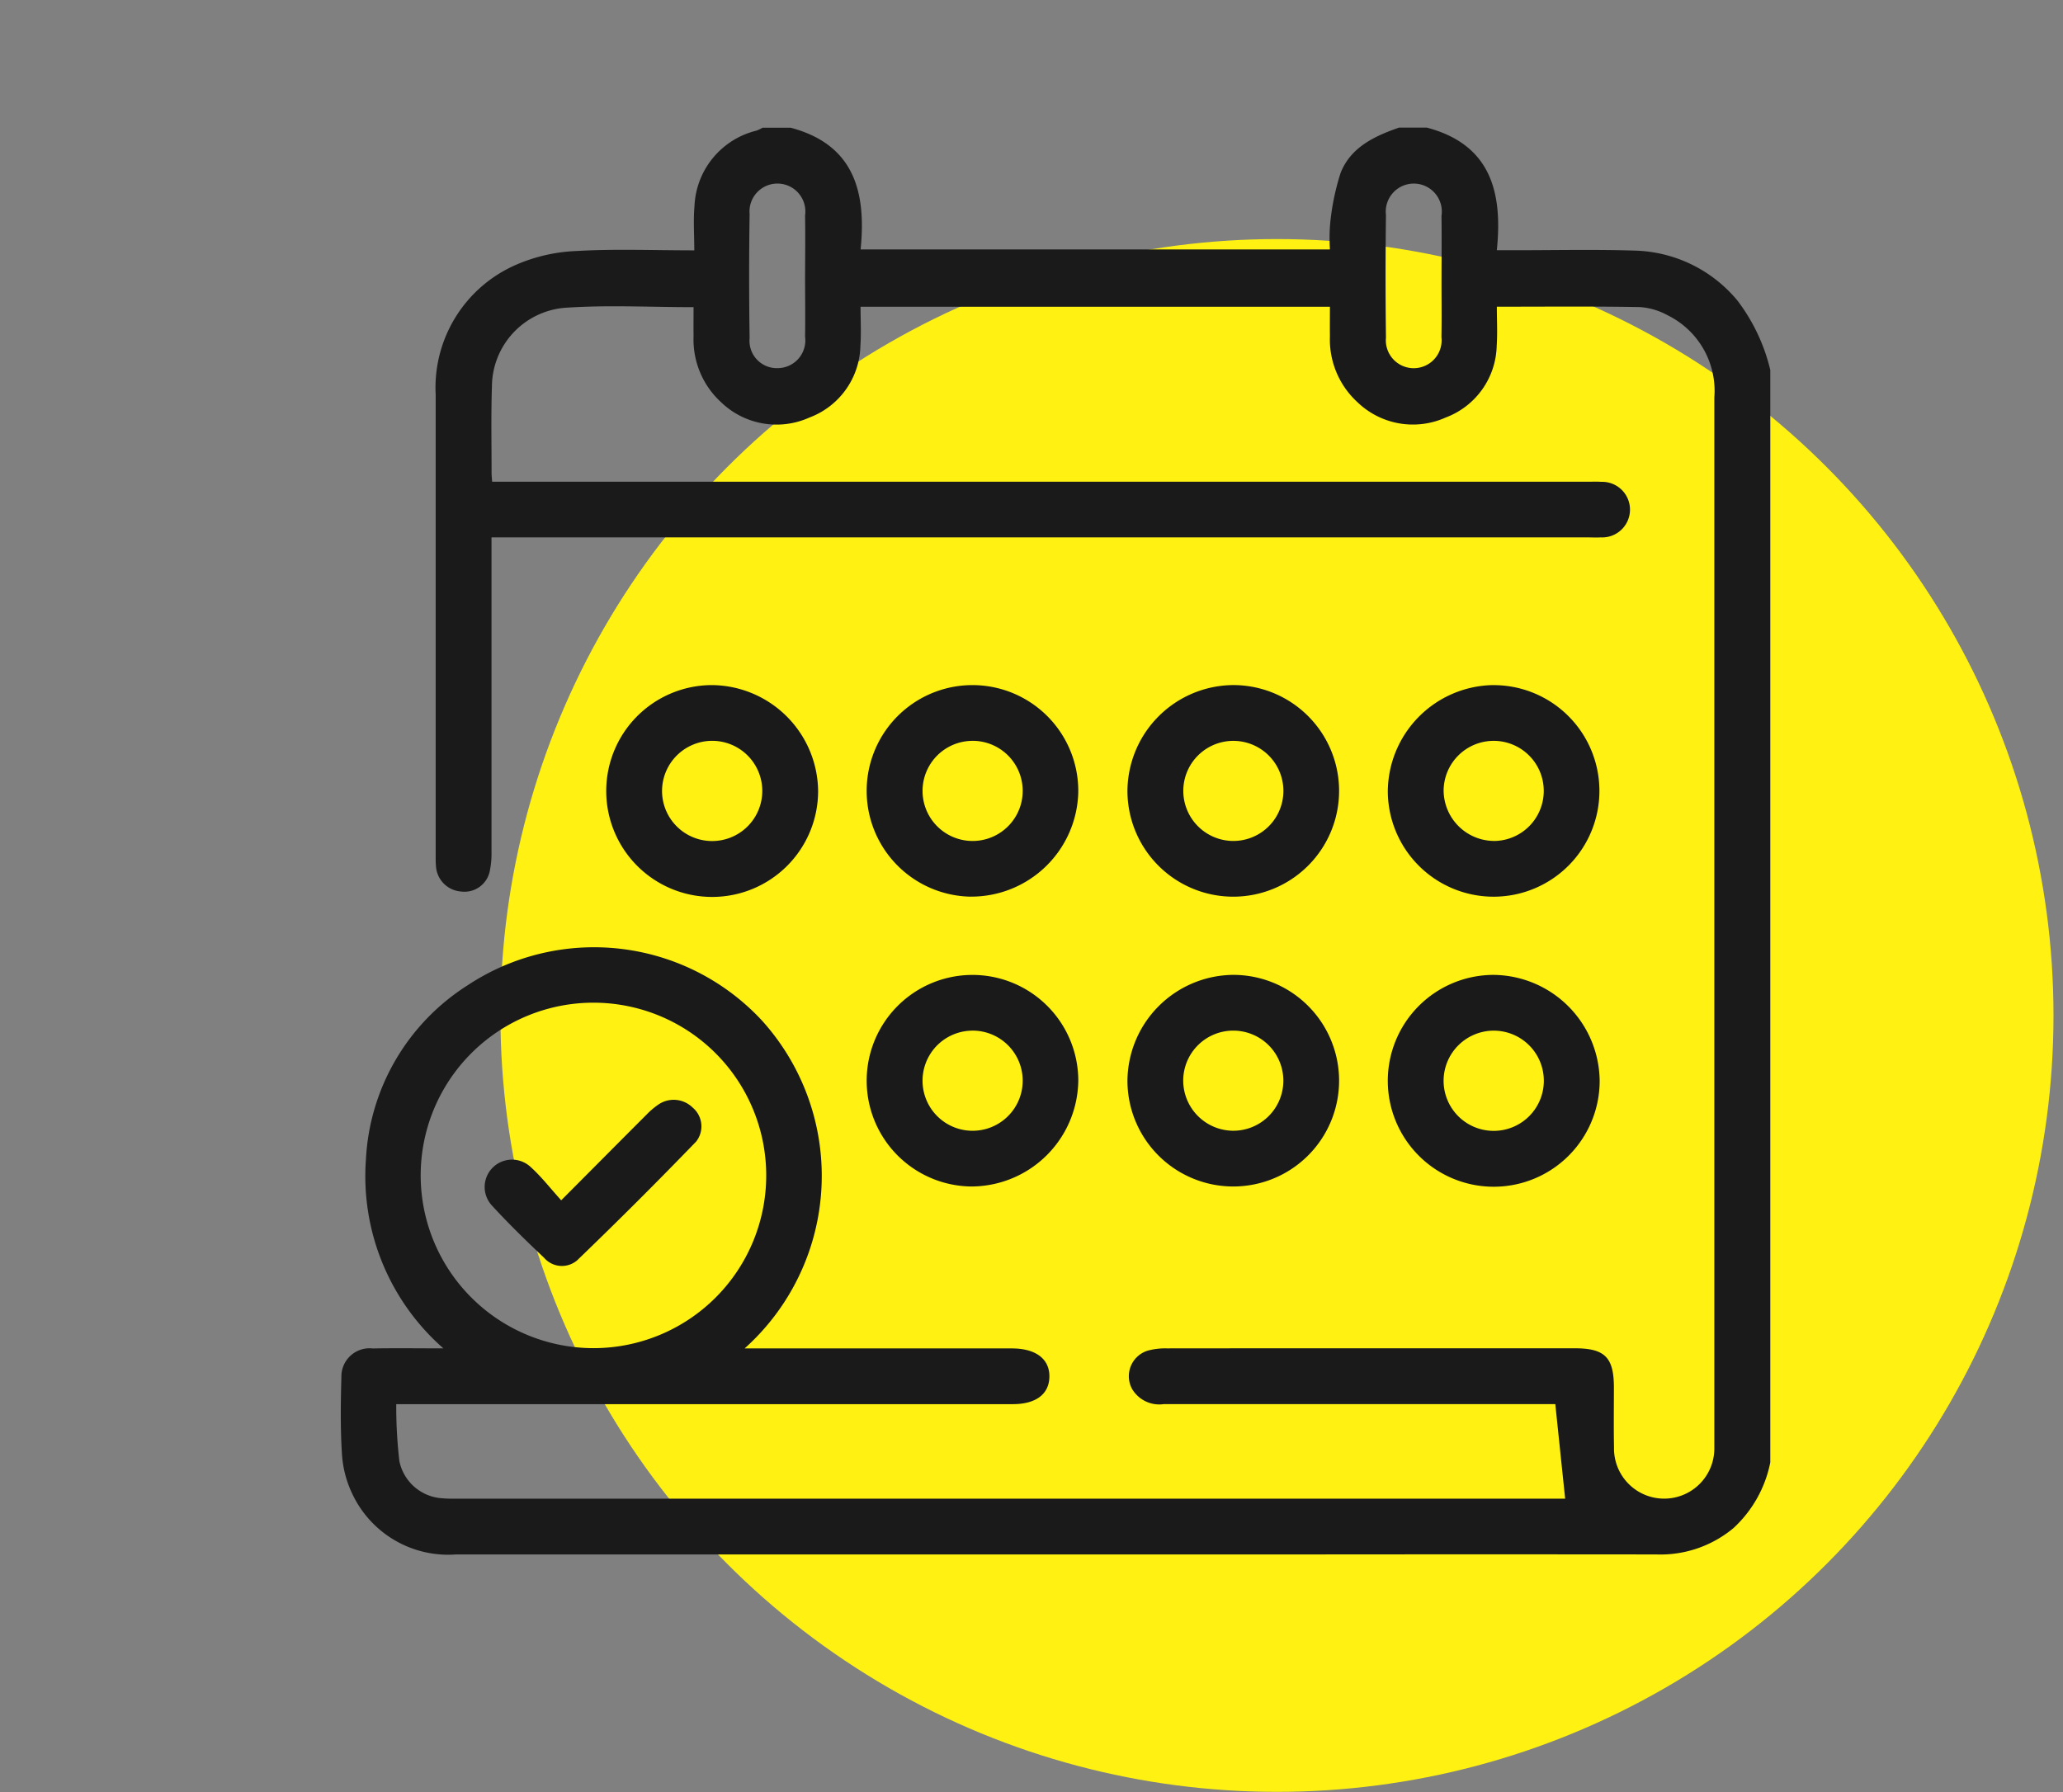
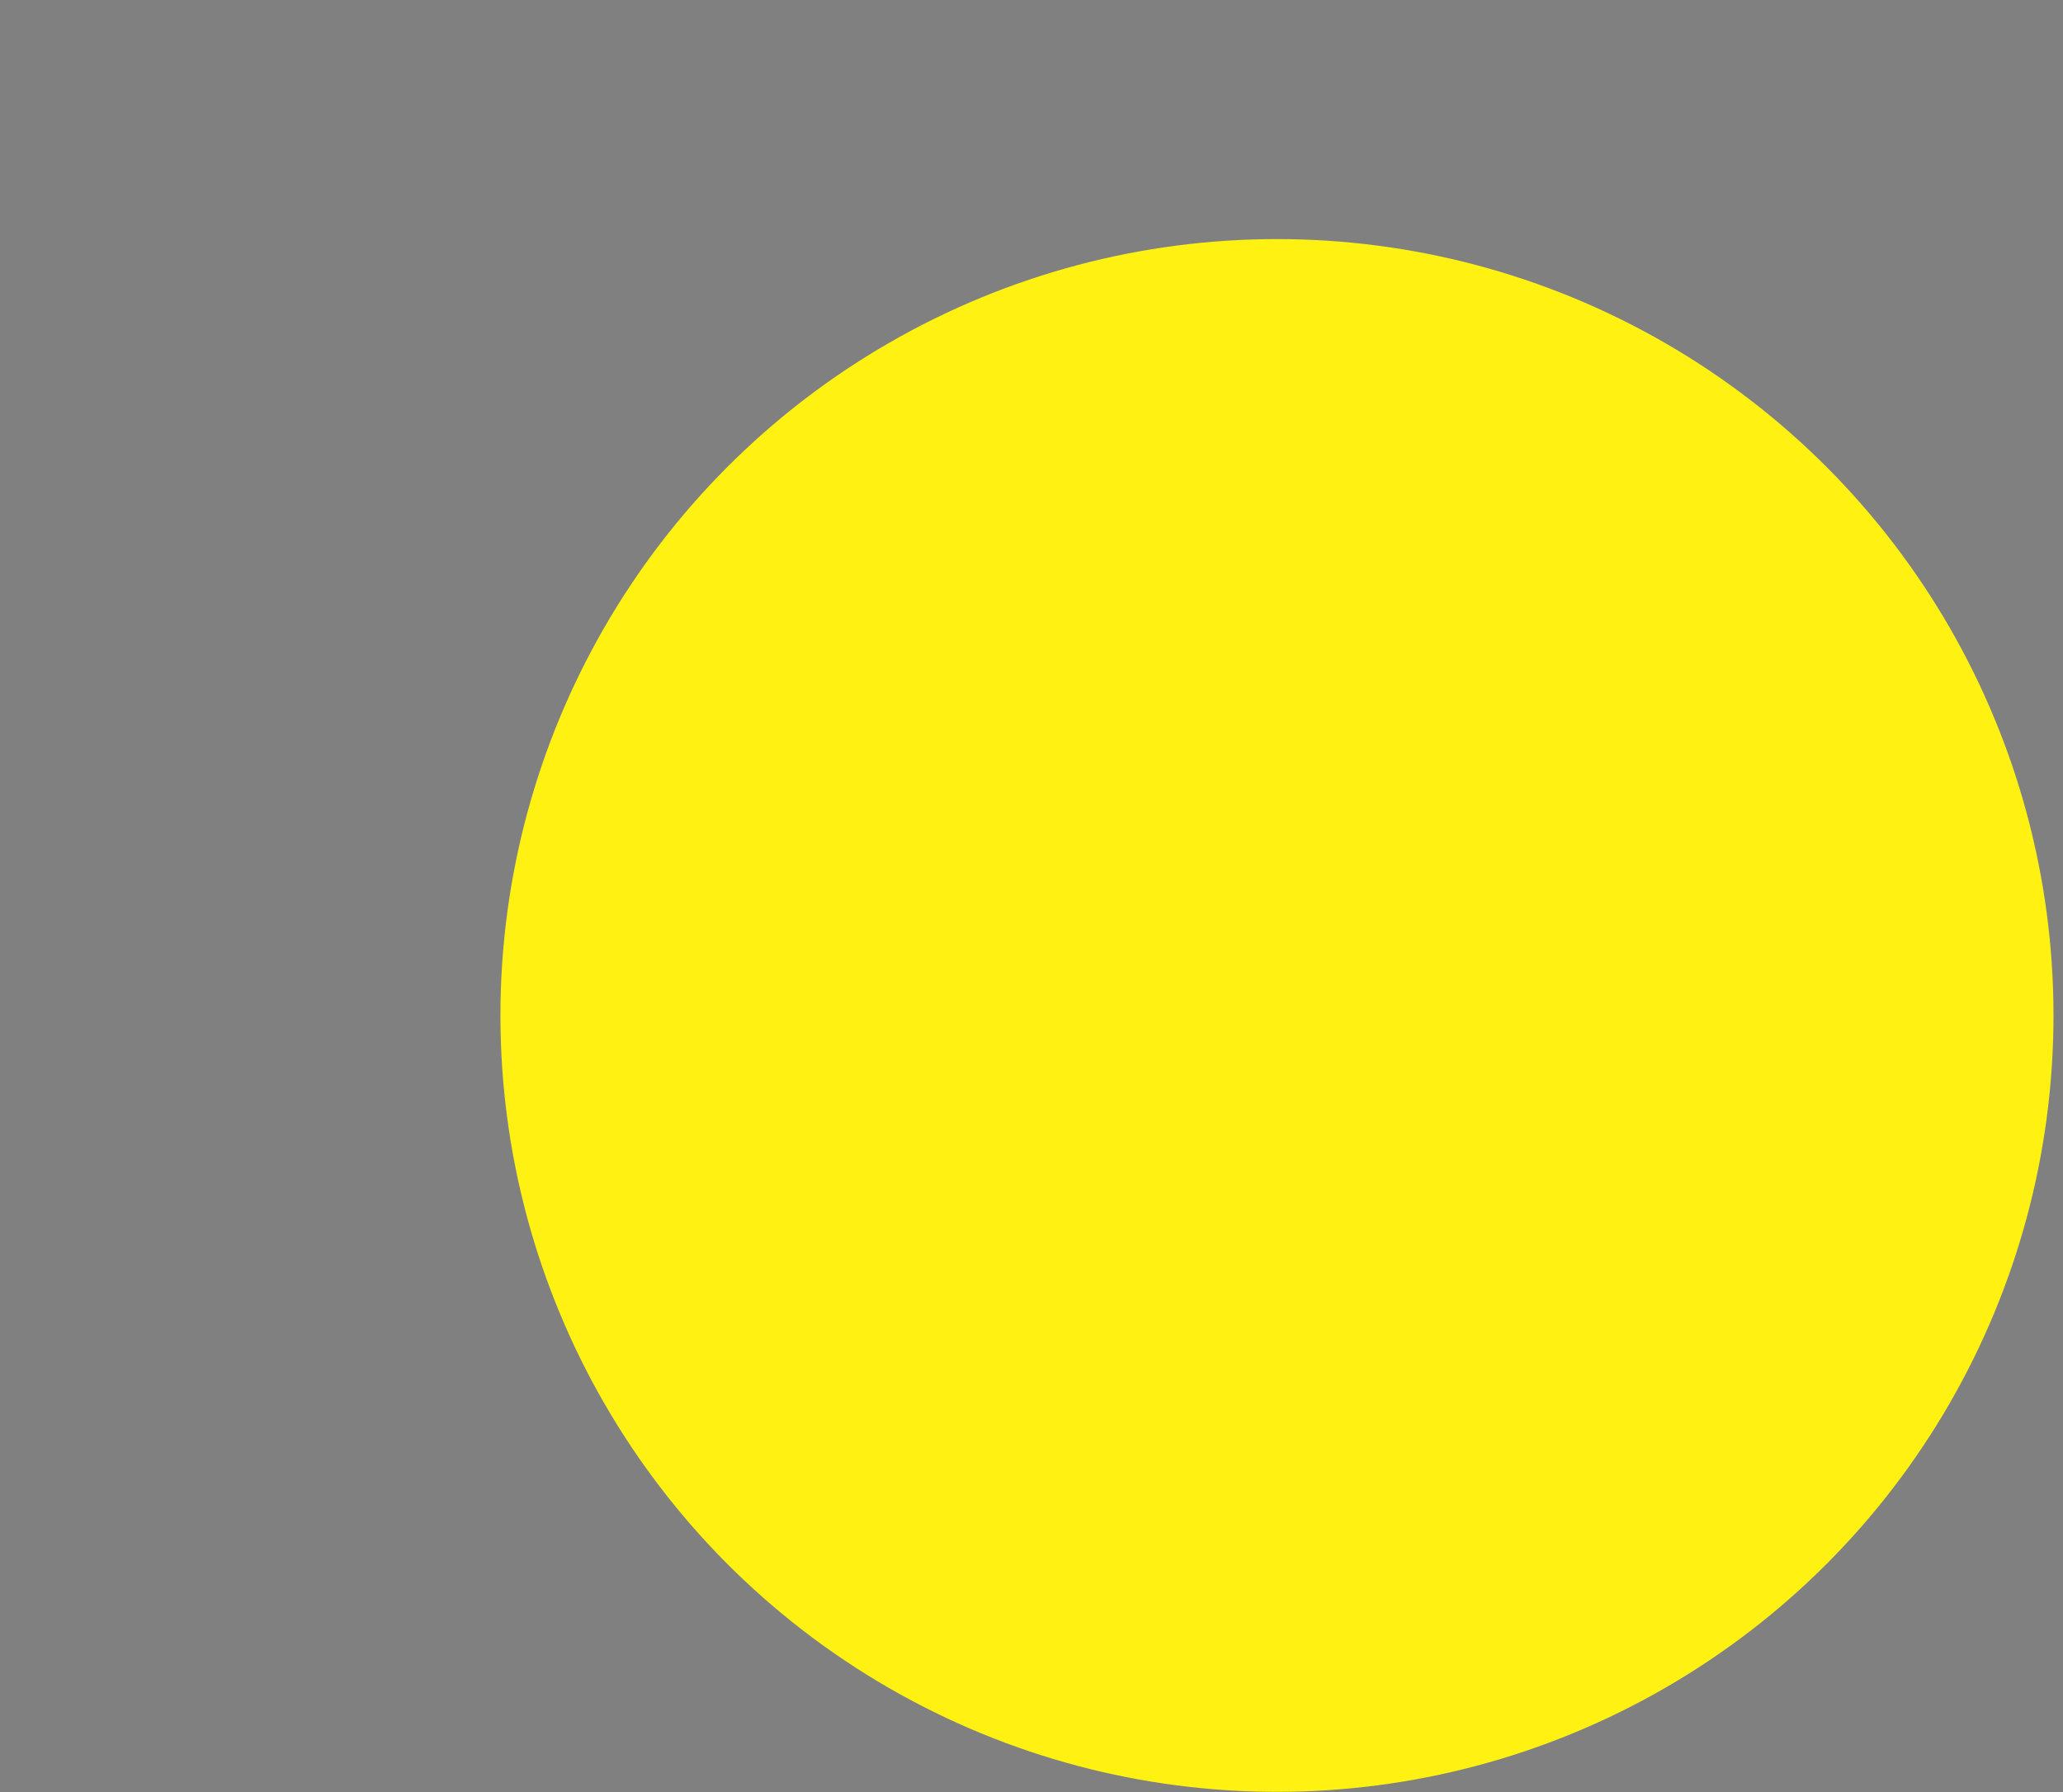
<svg xmlns="http://www.w3.org/2000/svg" width="122" height="106" viewBox="0 0 122 106">
  <rect x="0" y="0" width="122" height="106" fill="#808080" stroke="none" />
  <defs>
    <style>
      .cls-1 {
        fill: #fff212;
      }

      .cls-2 {
        fill: #1a1a1a;
        fill-rule: evenodd;
      }
    </style>
  </defs>
  <circle id="Elipse_1_copia" data-name="Elipse 1 copia" class="cls-1" cx="75.516" cy="60.063" r="45.922" />
-   <path id="Forma_4" data-name="Forma 4" class="cls-2" d="M94.6,63.953a6.265,6.265,0,1,1-6.3-6.29A6.333,6.333,0,0,1,94.6,63.953Zm-9.229-.1a2.964,2.964,0,1,0,2.986-2.892A2.972,2.972,0,0,0,85.371,63.851Zm2.9-23.329a6.257,6.257,0,1,1-6.2,6.3A6.332,6.332,0,0,1,88.27,40.522Zm0.056,9.218a2.961,2.961,0,1,0-2.955-3A3,3,0,0,0,88.326,49.74ZM72.908,57.662a6.258,6.258,0,1,1-6.234,6.253A6.312,6.312,0,0,1,72.908,57.662Zm-0.036,9.219a2.961,2.961,0,1,0-2.9-2.971A2.974,2.974,0,0,0,72.872,66.881Zm0.041-26.36a6.258,6.258,0,1,1-6.239,6.249A6.3,6.3,0,0,1,72.912,40.521Zm-0.145,9.215a2.96,2.96,0,1,0-2.789-3.07A2.966,2.966,0,0,0,72.767,49.736Zm-15.353,3.3a6.257,6.257,0,1,1,6.35-6.134A6.328,6.328,0,0,1,57.414,53.034Zm0.1-9.216a2.961,2.961,0,1,0,.007,5.922A2.961,2.961,0,0,0,57.514,43.818Zm0.047,26.359a6.257,6.257,0,1,1,6.205-6.284A6.339,6.339,0,0,1,57.561,70.177Zm-0.069-9.218a2.961,2.961,0,1,0,.05,5.922A2.961,2.961,0,0,0,57.492,60.959ZM48.381,46.784a6.265,6.265,0,1,1-6.326-6.262A6.331,6.331,0,0,1,48.381,46.784Zm-9.229-.05a2.964,2.964,0,1,0,2.962-2.916A2.971,2.971,0,0,0,39.152,46.734Zm63.367,43.644a6.732,6.732,0,0,1-4.57,1.564q-10.357-.011-20.714,0-25.129,0-50.259,0a6.265,6.265,0,0,1-6.119-3.535,6.377,6.377,0,0,1-.632-2.36c-0.1-1.531-.077-3.075-0.036-4.611a1.665,1.665,0,0,1,1.855-1.677c1.319-.026,2.639-0.006,4.176-0.006a13.545,13.545,0,0,1-4.58-11.176,12.975,12.975,0,0,1,6-10.29,13.545,13.545,0,0,1,17.442,2.1,13.7,13.7,0,0,1-1.047,19.37H59.865c1.4,0.007,2.212.631,2.193,1.682-0.019,1.026-.8,1.614-2.161,1.614q-17.661,0-35.321,0H23.433a27.806,27.806,0,0,0,.185,3.369,2.759,2.759,0,0,0,2.565,2.2c0.328,0.031.66,0.021,0.989,0.021H92.559L91.976,83.05H91.206c-5.392,0-16.985,0-22.376,0a1.868,1.868,0,0,1-1.887-.905,1.581,1.581,0,0,1,.939-2.259,3.989,3.989,0,0,1,1.138-.132c5.969-.008,18.14-0.006,24.109-0.005,1.778,0,2.311.536,2.313,2.316,0,1.181-.017,2.362.006,3.543a2.967,2.967,0,1,0,5.933.028c0-.137,0-0.275,0-0.412q0-30.859,0-61.718a4.985,4.985,0,0,0-2.763-4.859,3.951,3.951,0,0,0-1.644-.484c-2.772-.049-5.546-0.022-8.455-0.022,0,0.776.042,1.539-.008,2.3A4.645,4.645,0,0,1,85.5,24.693a4.728,4.728,0,0,1-5.22-.9,5.027,5.027,0,0,1-1.632-3.905c-0.008-.569,0-1.138,0-1.744H50.891c0,0.78.042,1.542-.008,2.3a4.645,4.645,0,0,1-3.015,4.252,4.728,4.728,0,0,1-5.22-.9,5.027,5.027,0,0,1-1.633-3.9c-0.008-.57,0-1.14,0-1.728-2.6,0-5.134-.138-7.642.04a4.7,4.7,0,0,0-4.282,4.663c-0.056,1.7-.019,3.405-0.021,5.108,0,0.135.017,0.269,0.033,0.515H93.876c0.275,0,.551-0.013.825,0.006a1.644,1.644,0,1,1-.038,3.285c-0.274.016-.55,0-0.825,0H29.066v1.048q0,8.776,0,17.551a4.916,4.916,0,0,1-.088,1.061,1.529,1.529,0,0,1-1.735,1.284A1.6,1.6,0,0,1,25.781,51.2c-0.019-.191-0.016-0.384-0.016-0.576q0-13.637,0-27.274a7.925,7.925,0,0,1,4.713-7.671,9.951,9.951,0,0,1,3.646-.834c2.245-.13,4.5-0.037,6.934-0.037,0-.9-0.063-1.766.012-2.624a4.807,4.807,0,0,1,3.664-4.457A2.674,2.674,0,0,0,45.1,7.553h1.651c3.79,1,4.482,3.846,4.143,7.2H78.648a10.134,10.134,0,0,1,.013-1.509,14.237,14.237,0,0,1,.619-3.019c0.6-1.516,2-2.172,3.452-2.676h1.651c3.783,1,4.489,3.833,4.134,7.252h1.054c2.361,0,4.723-.053,7.082.021a8.146,8.146,0,0,1,6.1,2.963,10.97,10.97,0,0,1,1.937,4.1V86.5A7.182,7.182,0,0,1,102.519,90.378ZM35.095,79.741A10.217,10.217,0,1,0,24.878,69.512,10.226,10.226,0,0,0,35.095,79.741ZM47.61,12.746a1.652,1.652,0,1,0-3.28-.084q-0.056,3.665,0,7.331a1.619,1.619,0,0,0,1.725,1.779,1.639,1.639,0,0,0,1.555-1.859c0.019-1.18,0-2.361,0-3.542C47.614,15.163,47.629,13.954,47.61,12.746Zm37.636,0.026a1.658,1.658,0,1,0-3.284-.054q-0.047,3.623,0,7.248a1.65,1.65,0,1,0,3.281-.028c0.022-1.208,0-2.416.005-3.624C85.249,15.134,85.263,13.953,85.246,12.773ZM31.395,69.038c0.627,0.568,1.151,1.248,1.793,1.957,1.8-1.805,3.419-3.44,5.048-5.069a4.588,4.588,0,0,1,.685-0.584,1.6,1.6,0,0,1,2.038.166,1.453,1.453,0,0,1,.207,2.016q-3.455,3.577-7.04,7.027a1.39,1.39,0,0,1-1.957-.163c-1.058-1-2.1-2.017-3.08-3.085A1.617,1.617,0,0,1,31.395,69.038Z" />
</svg>